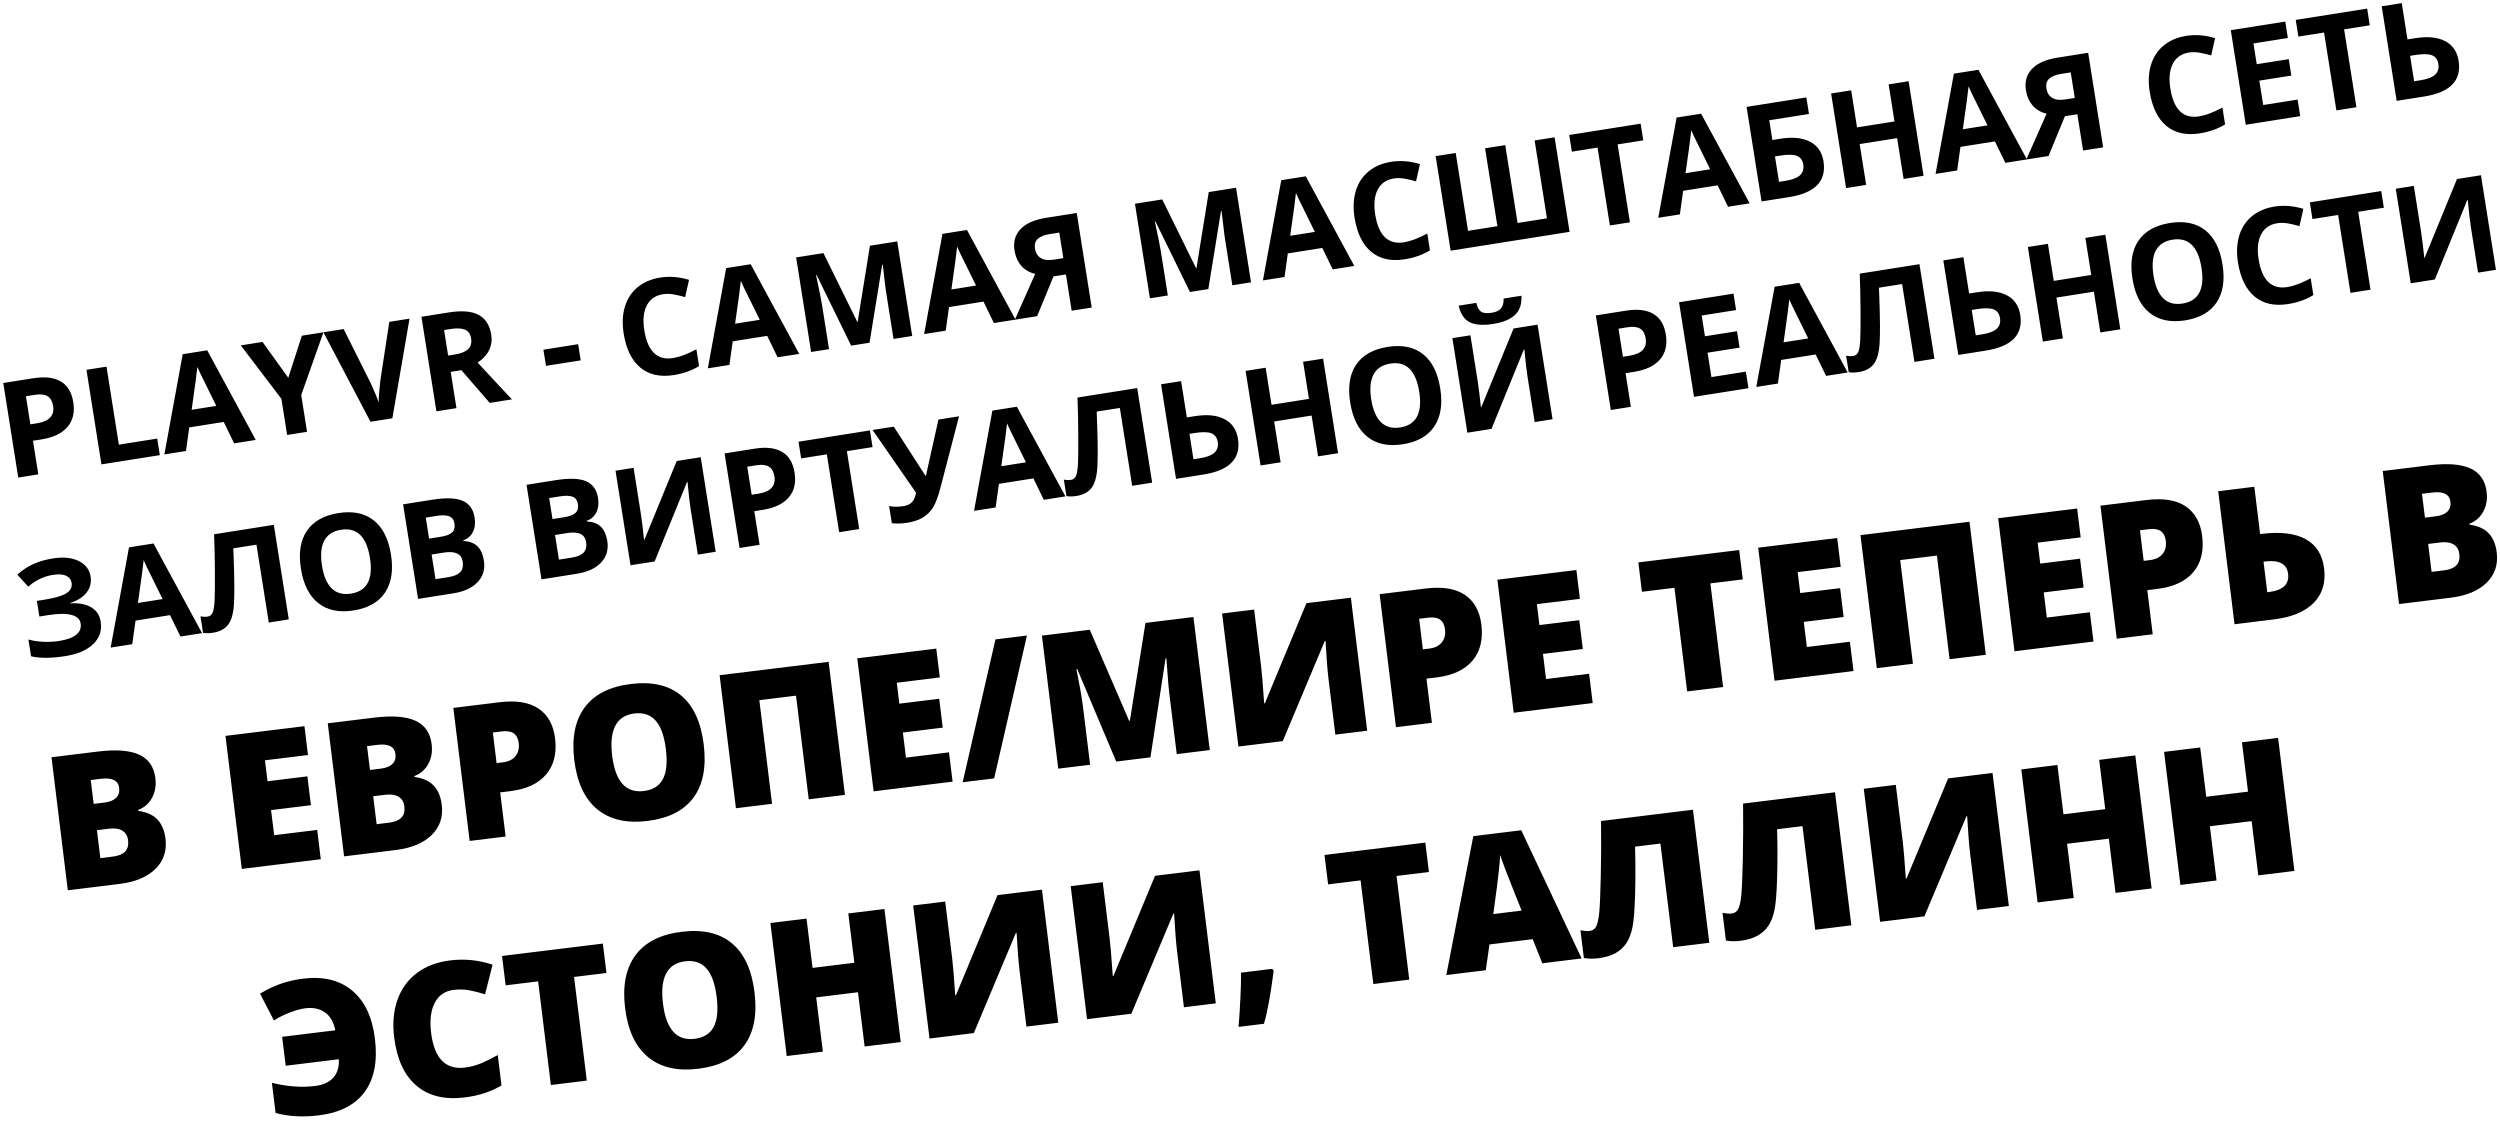
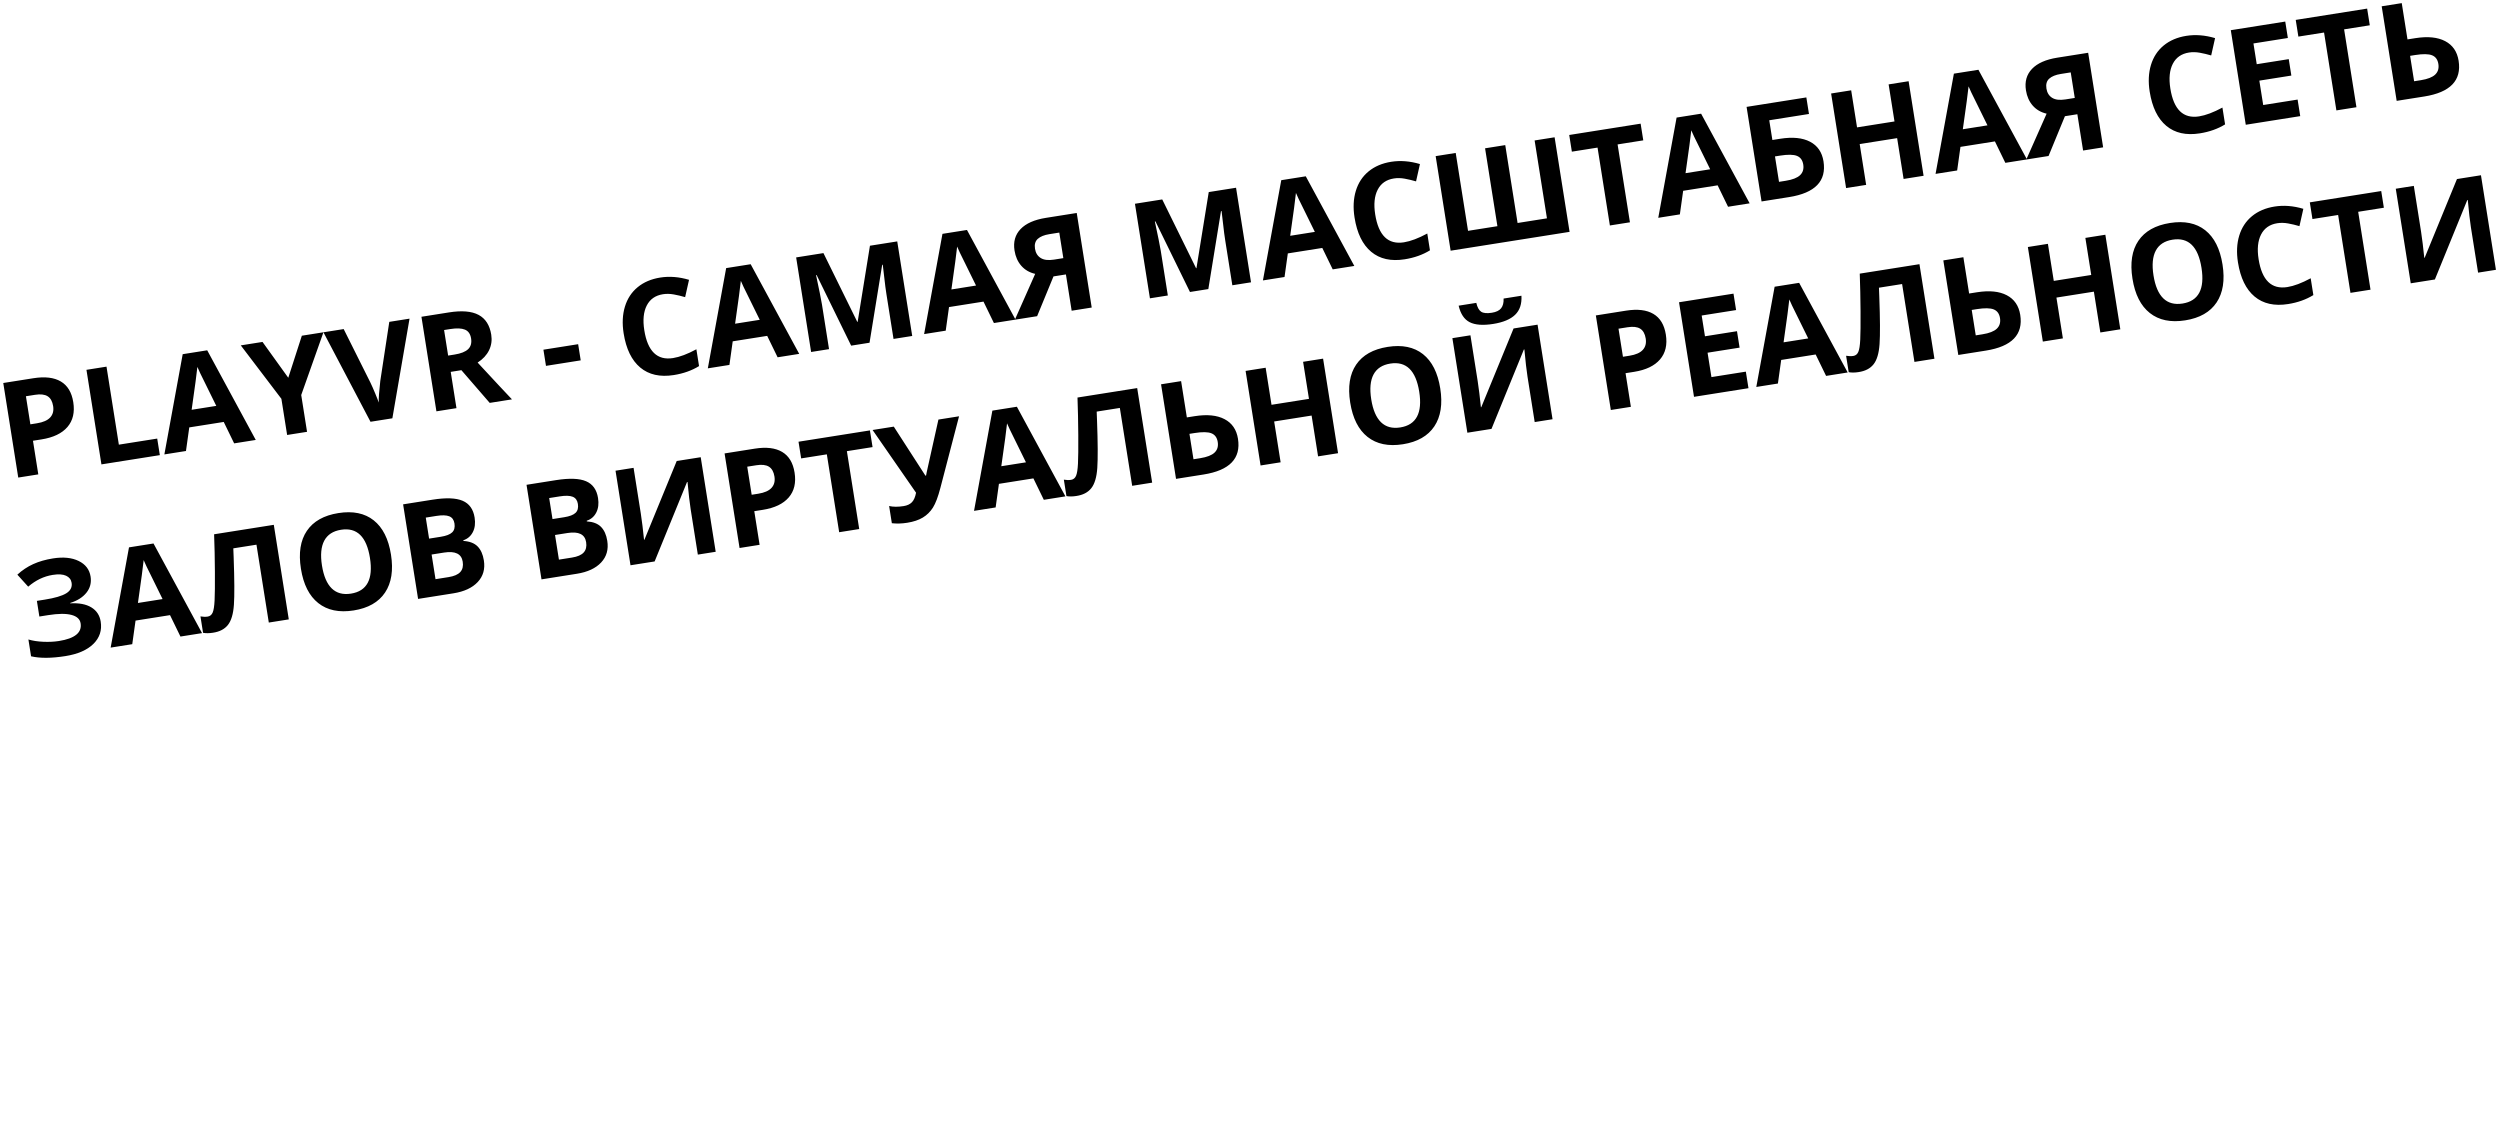
<svg xmlns="http://www.w3.org/2000/svg" width="466px" height="209px" viewBox="0 0 466 209">
  <title>Group 2</title>
  <desc>Created with Sketch.</desc>
  <g id="Page-1" stroke="none" stroke-width="1" fill="none" fill-rule="evenodd">
    <g id="What-is-PlayVR" transform="translate(-246, -603)" fill="#000000" fill-rule="nonzero">
      <g id="Group-2" transform="translate(242.84, 600.897)">
-         <path d="M25.435,140.103 C28.374,140.103 30.696,139.451 32.399,138.146 C34.102,136.842 34.954,135.056 34.954,132.789 C34.954,131.262 34.606,130.02 33.911,129.063 C33.216,128.106 32.094,127.422 30.545,127.012 L30.545,127.012 L30.545,126.841 C31.718,126.556 32.664,125.918 33.382,124.927 C34.099,123.936 34.458,122.74 34.458,121.338 C34.458,119.208 33.635,117.638 31.989,116.63 C30.342,115.622 27.822,115.118 24.427,115.118 L24.427,115.118 L15.711,115.118 L15.711,140.103 L25.435,140.103 Z M24.495,124.705 L22.461,124.705 L22.461,120.228 L24.358,120.228 C26.477,120.228 27.537,120.928 27.537,122.33 C27.537,123.116 27.272,123.708 26.742,124.107 C26.212,124.506 25.463,124.705 24.495,124.705 L24.495,124.705 Z M24.837,134.891 L22.461,134.891 L22.461,129.644 L24.7,129.644 C25.771,129.644 26.588,129.866 27.152,130.311 C27.716,130.755 27.998,131.393 27.998,132.225 C27.998,134.002 26.944,134.891 24.837,134.891 L24.837,134.891 Z M63.22,140.103 L63.22,134.6 L55.137,134.6 L55.137,129.883 L62.622,129.883 L62.622,124.466 L55.137,124.466 L55.137,120.535 L63.22,120.535 L63.22,115.118 L48.386,115.118 L48.386,140.103 L63.22,140.103 Z M77.32,140.103 C80.259,140.103 82.58,139.451 84.284,138.146 C85.987,136.842 86.839,135.056 86.839,132.789 C86.839,131.262 86.491,130.02 85.796,129.063 C85.101,128.106 83.979,127.422 82.429,127.012 L82.429,127.012 L82.429,126.841 C83.603,126.556 84.549,125.918 85.266,124.927 C85.984,123.936 86.343,122.74 86.343,121.338 C86.343,119.208 85.52,117.638 83.874,116.63 C82.227,115.622 79.706,115.118 76.311,115.118 L76.311,115.118 L67.595,115.118 L67.595,140.103 L77.32,140.103 Z M76.38,124.705 L74.346,124.705 L74.346,120.228 L76.243,120.228 C78.362,120.228 79.422,120.928 79.422,122.33 C79.422,123.116 79.157,123.708 78.627,124.107 C78.097,124.506 77.348,124.705 76.38,124.705 L76.38,124.705 Z M76.721,134.891 L74.346,134.891 L74.346,129.644 L76.585,129.644 C77.656,129.644 78.473,129.866 79.037,130.311 C79.601,130.755 79.883,131.393 79.883,132.225 C79.883,134.002 78.829,134.891 76.721,134.891 L76.721,134.891 Z M97.93,140.103 L97.93,131.814 L99.827,131.814 C102.858,131.814 105.196,131.054 106.842,129.533 C108.489,128.012 109.312,125.856 109.312,123.064 C109.312,120.524 108.52,118.564 106.936,117.186 C105.353,115.807 102.983,115.118 99.827,115.118 L99.827,115.118 L91.179,115.118 L91.179,140.103 L97.93,140.103 Z M99.16,126.312 L97.93,126.312 L97.93,120.569 L99.673,120.569 C101.542,120.569 102.476,121.412 102.476,123.099 C102.476,124.101 102.177,124.887 101.579,125.457 C100.98,126.027 100.174,126.312 99.16,126.312 L99.16,126.312 Z M124.522,140.445 C128.498,140.445 131.517,139.351 133.579,137.164 C135.642,134.976 136.673,131.78 136.673,127.576 C136.673,123.361 135.647,120.165 133.596,117.989 C131.546,115.813 128.532,114.725 124.556,114.725 C120.591,114.725 117.569,115.821 115.49,118.014 C113.41,120.208 112.371,123.383 112.371,127.542 C112.371,131.746 113.416,134.948 115.507,137.146 C117.597,139.345 120.602,140.445 124.522,140.445 Z M124.522,134.822 C121.161,134.822 119.48,132.407 119.48,127.576 C119.48,122.7 121.172,120.262 124.556,120.262 C126.219,120.262 127.47,120.857 128.307,122.048 C129.145,123.238 129.563,125.081 129.563,127.576 C129.563,130.06 129.15,131.889 128.324,133.062 C127.498,134.236 126.231,134.822 124.522,134.822 Z M147.969,140.103 L147.969,120.638 L154.856,120.638 L154.856,140.103 L161.658,140.103 L161.658,115.118 L141.184,115.118 L141.184,140.103 L147.969,140.103 Z M181.875,140.103 L181.875,134.6 L173.792,134.6 L173.792,129.883 L181.277,129.883 L181.277,124.466 L173.792,124.466 L173.792,120.535 L181.875,120.535 L181.875,115.118 L167.041,115.118 L167.041,140.103 L181.875,140.103 Z M189.634,140.445 L198.948,114.759 L193.035,114.759 L183.721,140.445 L189.634,140.445 Z M207.698,140.103 L207.698,129.251 C207.698,127.553 207.578,125.172 207.339,122.107 L207.339,122.107 L207.493,122.107 L212.603,140.103 L219.029,140.103 L224.07,122.142 L224.224,122.142 C224.087,124.853 224.01,126.556 223.993,127.251 C223.976,127.946 223.968,128.579 223.968,129.148 L223.968,129.148 L223.968,140.103 L230.171,140.103 L230.171,115.118 L221.165,115.118 L216.055,132.857 L215.918,132.857 L210.706,115.118 L201.717,115.118 L201.717,140.103 L207.698,140.103 Z M243.877,140.103 L253.926,122.535 L254.063,122.535 C253.858,125.691 253.755,128.06 253.755,129.644 L253.755,129.644 L253.755,140.103 L259.737,140.103 L259.737,115.118 L251.397,115.118 L241.433,132.686 L241.297,132.686 C241.479,129.268 241.57,126.989 241.57,125.85 L241.57,115.118 L235.554,115.118 L235.554,140.103 L243.877,140.103 Z M271.887,140.103 L271.887,131.814 L273.784,131.814 C276.815,131.814 279.153,131.054 280.8,129.533 C282.446,128.012 283.269,125.856 283.269,123.064 C283.269,120.524 282.477,118.564 280.894,117.186 C279.31,115.807 276.94,115.118 273.784,115.118 L273.784,115.118 L265.137,115.118 L265.137,140.103 L271.887,140.103 Z M273.118,126.312 L271.887,126.312 L271.887,120.569 L273.631,120.569 C275.499,120.569 276.433,121.412 276.433,123.099 C276.433,124.101 276.134,124.887 275.536,125.457 C274.938,126.027 274.132,126.312 273.118,126.312 L273.118,126.312 Z M302.085,140.103 L302.085,134.6 L294.002,134.6 L294.002,129.883 L301.487,129.883 L301.487,124.466 L294.002,124.466 L294.002,120.535 L302.085,120.535 L302.085,115.118 L287.251,115.118 L287.251,140.103 L302.085,140.103 Z M326.575,140.103 L326.575,120.638 L332.659,120.638 L332.659,115.118 L313.723,115.118 L313.723,120.638 L319.824,120.638 L319.824,140.103 L326.575,140.103 Z M351.065,140.103 L351.065,134.6 L342.981,134.6 L342.981,129.883 L350.467,129.883 L350.467,124.466 L342.981,124.466 L342.981,120.535 L351.065,120.535 L351.065,115.118 L336.231,115.118 L336.231,140.103 L351.065,140.103 Z M362.224,140.103 L362.224,120.638 L369.112,120.638 L369.112,140.103 L375.913,140.103 L375.913,115.118 L355.44,115.118 L355.44,140.103 L362.224,140.103 Z M396.131,140.103 L396.131,134.6 L388.047,134.6 L388.047,129.883 L395.532,129.883 L395.532,124.466 L388.047,124.466 L388.047,120.535 L396.131,120.535 L396.131,115.118 L381.297,115.118 L381.297,140.103 L396.131,140.103 Z M407.256,140.103 L407.256,131.814 L409.153,131.814 C412.184,131.814 414.522,131.054 416.168,129.533 C417.815,128.012 418.638,125.856 418.638,123.064 C418.638,120.524 417.846,118.564 416.262,117.186 C414.679,115.807 412.309,115.118 409.153,115.118 L409.153,115.118 L400.506,115.118 L400.506,140.103 L407.256,140.103 Z M408.487,126.312 L407.256,126.312 L407.256,120.569 L408.999,120.569 C410.868,120.569 411.802,121.412 411.802,123.099 C411.802,124.101 411.503,124.887 410.905,125.457 C410.307,126.027 409.501,126.312 408.487,126.312 L408.487,126.312 Z M430.003,140.103 C433.341,140.103 435.919,139.388 437.736,137.958 C439.553,136.528 440.462,134.48 440.462,131.814 C440.462,129.24 439.547,127.294 437.719,125.978 C435.89,124.662 433.233,124.004 429.746,124.004 L429.746,124.004 L429.405,124.004 L429.405,115.118 L422.62,115.118 L422.62,140.103 L430.003,140.103 Z M429.712,134.925 L429.405,134.925 L429.405,129.183 L429.678,129.183 C432.344,129.183 433.677,130.117 433.677,131.985 C433.677,133.945 432.355,134.925 429.712,134.925 L429.712,134.925 Z M463.242,140.103 C466.182,140.103 468.503,139.451 470.207,138.146 C471.91,136.842 472.761,135.056 472.761,132.789 C472.761,131.262 472.414,130.02 471.719,129.063 C471.024,128.106 469.902,127.422 468.352,127.012 L468.352,127.012 L468.352,126.841 C469.526,126.556 470.471,125.918 471.189,124.927 C471.907,123.936 472.266,122.74 472.266,121.338 C472.266,119.208 471.443,117.638 469.796,116.63 C468.15,115.622 465.629,115.118 462.234,115.118 L462.234,115.118 L453.518,115.118 L453.518,140.103 L463.242,140.103 Z M462.302,124.705 L460.269,124.705 L460.269,120.228 L462.166,120.228 C464.285,120.228 465.344,120.928 465.344,122.33 C465.344,123.116 465.08,123.708 464.55,124.107 C464.02,124.506 463.271,124.705 462.302,124.705 L462.302,124.705 Z M462.644,134.891 L460.269,134.891 L460.269,129.644 L462.508,129.644 C463.579,129.644 464.396,129.866 464.96,130.311 C465.524,130.755 465.806,131.393 465.806,132.225 C465.806,134.002 464.752,134.891 462.644,134.891 L462.644,134.891 Z M57.008,187.445 C60.973,187.445 63.99,186.345 66.057,184.146 C68.125,181.948 69.159,178.746 69.159,174.542 C69.159,170.475 68.12,167.333 66.04,165.117 C63.961,162.901 61.019,161.793 57.213,161.793 C55.858,161.793 54.525,161.924 53.214,162.186 C51.904,162.448 50.474,162.915 48.925,163.587 L48.925,163.587 L50.89,168.868 C51.824,168.412 52.867,168.042 54.018,167.757 C55.168,167.472 56.154,167.33 56.974,167.33 C58.467,167.33 59.654,167.74 60.537,168.561 C61.42,169.381 61.913,170.554 62.016,172.081 L62.016,172.081 L52.035,172.081 L52.035,177.516 L62.016,177.516 C61.913,178.951 61.435,180.045 60.58,180.797 C59.726,181.549 58.535,181.925 57.008,181.925 C54.445,181.925 51.807,181.401 49.096,180.353 L49.096,180.353 L49.096,186.026 C51.42,186.972 54.057,187.445 57.008,187.445 Z M84.438,187.445 C87.069,187.445 89.428,186.983 91.513,186.061 L91.513,186.061 L91.513,180.353 C90.465,180.785 89.422,181.156 88.385,181.463 C87.348,181.771 86.278,181.925 85.172,181.925 C81.515,181.925 79.687,179.521 79.687,174.713 C79.687,172.4 80.137,170.586 81.037,169.27 C81.937,167.954 83.19,167.296 84.796,167.296 C85.856,167.296 86.847,167.444 87.77,167.74 C88.693,168.036 89.616,168.401 90.539,168.834 L90.539,168.834 L92.606,163.519 C90.146,162.346 87.565,161.759 84.865,161.759 C82.392,161.759 80.242,162.286 78.413,163.34 C76.585,164.393 75.183,165.9 74.209,167.86 C73.235,169.819 72.748,172.092 72.748,174.679 C72.748,178.814 73.753,181.976 75.764,184.164 C77.775,186.351 80.666,187.445 84.438,187.445 Z M107.406,187.103 L107.406,167.638 L113.49,167.638 L113.49,162.118 L94.555,162.118 L94.555,167.638 L100.656,167.638 L100.656,187.103 L107.406,187.103 Z M128.29,187.445 C132.266,187.445 135.285,186.351 137.348,184.164 C139.41,181.976 140.441,178.78 140.441,174.576 C140.441,170.361 139.416,167.165 137.365,164.989 C135.314,162.813 132.3,161.725 128.324,161.725 C124.359,161.725 121.337,162.821 119.258,165.014 C117.179,167.208 116.139,170.383 116.139,174.542 C116.139,178.746 117.184,181.948 119.275,184.146 C121.366,186.345 124.371,187.445 128.29,187.445 Z M128.29,181.822 C124.929,181.822 123.249,179.407 123.249,174.576 C123.249,169.7 124.94,167.262 128.324,167.262 C129.988,167.262 131.238,167.857 132.075,169.048 C132.913,170.238 133.332,172.081 133.332,174.576 C133.332,177.06 132.919,178.889 132.093,180.062 C131.267,181.236 129.999,181.822 128.29,181.822 Z M151.737,187.103 L151.737,176.917 L159.582,176.917 L159.582,187.103 L166.366,187.103 L166.366,162.118 L159.582,162.118 L159.582,171.38 L151.737,171.38 L151.737,162.118 L144.953,162.118 L144.953,187.103 L151.737,187.103 Z M180.089,187.103 L190.138,169.535 L190.275,169.535 C190.07,172.691 189.967,175.06 189.967,176.644 L189.967,176.644 L189.967,187.103 L195.949,187.103 L195.949,162.118 L187.609,162.118 L177.646,179.686 L177.509,179.686 C177.691,176.268 177.782,173.989 177.782,172.85 L177.782,162.118 L171.767,162.118 L171.767,187.103 L180.089,187.103 Z M209.672,187.103 L219.721,169.535 L219.857,169.535 C219.652,172.691 219.55,175.06 219.55,176.644 L219.55,176.644 L219.55,187.103 L225.531,187.103 L225.531,162.118 L217.191,162.118 L207.228,179.686 L207.091,179.686 C207.274,176.268 207.365,173.989 207.365,172.85 L207.365,172.85 L207.365,162.118 L201.349,162.118 L201.349,187.103 L209.672,187.103 Z M233.974,191.974 C234.874,189.923 235.876,186.727 236.981,182.386 L236.981,182.386 L236.742,181.993 L230.897,181.993 C230.772,183.167 230.541,184.73 230.205,186.684 C229.869,188.638 229.536,190.401 229.206,191.974 L229.206,191.974 L233.974,191.974 Z M261.864,187.103 L261.864,167.638 L267.948,167.638 L267.948,162.118 L249.013,162.118 L249.013,167.638 L255.114,167.638 L255.114,187.103 L261.864,187.103 Z M276.237,187.103 L277.501,182.42 L285.619,182.42 L286.85,187.103 L294.232,187.103 L285.978,162.015 L276.972,162.015 L268.82,187.103 L276.237,187.103 Z M284.218,176.883 L278.903,176.883 C279.94,172.964 280.609,170.338 280.911,169.005 C281.213,167.672 281.415,166.715 281.518,166.134 C281.632,166.76 281.868,167.797 282.227,169.244 C282.586,170.691 282.89,171.87 283.141,172.782 L283.141,172.782 L284.218,176.883 Z M297.309,187.445 C298.585,187.445 299.673,187.265 300.573,186.906 C301.473,186.548 302.228,186.018 302.837,185.317 C303.447,184.616 303.951,183.674 304.35,182.489 C304.748,181.304 305.167,179.242 305.606,176.302 C306.044,173.363 306.395,170.475 306.657,167.638 L306.657,167.638 L311.425,167.638 L311.425,187.103 L318.209,187.103 L318.209,162.118 L300.949,162.118 C300.55,165.672 300.117,169.065 299.65,172.295 C299.183,175.525 298.818,177.735 298.556,178.926 C298.294,180.116 298.006,180.959 297.693,181.455 C297.38,181.95 296.927,182.198 296.334,182.198 C295.902,182.198 295.343,182.084 294.66,181.856 L294.66,181.856 L294.66,187.069 C295.457,187.319 296.34,187.445 297.309,187.445 Z M323.986,187.445 C325.262,187.445 326.35,187.265 327.25,186.906 C328.15,186.548 328.905,186.018 329.514,185.317 C330.124,184.616 330.628,183.674 331.027,182.489 C331.426,181.304 331.844,179.242 332.283,176.302 C332.722,173.363 333.072,170.475 333.334,167.638 L333.334,167.638 L338.102,167.638 L338.102,187.103 L344.887,187.103 L344.887,162.118 L327.626,162.118 C327.227,165.672 326.794,169.065 326.327,172.295 C325.86,175.525 325.495,177.735 325.233,178.926 C324.971,180.116 324.684,180.959 324.37,181.455 C324.057,181.95 323.604,182.198 323.012,182.198 C322.579,182.198 322.021,182.084 321.337,181.856 L321.337,181.856 L321.337,187.069 C322.134,187.319 323.017,187.445 323.986,187.445 Z M358.61,187.103 L368.659,169.535 L368.795,169.535 C368.59,172.691 368.488,175.06 368.488,176.644 L368.488,176.644 L368.488,187.103 L374.469,187.103 L374.469,162.118 L366.129,162.118 L356.166,179.686 L356.029,179.686 C356.212,176.268 356.303,173.989 356.303,172.85 L356.303,172.85 L356.303,162.118 L350.287,162.118 L350.287,187.103 L358.61,187.103 Z M386.654,187.103 L386.654,176.917 L394.499,176.917 L394.499,187.103 L401.283,187.103 L401.283,162.118 L394.499,162.118 L394.499,171.38 L386.654,171.38 L386.654,162.118 L379.87,162.118 L379.87,187.103 L386.654,187.103 Z M413.468,187.103 L413.468,176.917 L421.312,176.917 L421.312,187.103 L428.097,187.103 L428.097,162.118 L421.312,162.118 L421.312,171.38 L413.468,171.38 L413.468,162.118 L406.684,162.118 L406.684,187.103 L413.468,187.103 Z" id="ВЕВРОПЕ/МИРЕТЕПЕРЬВЭСТОНИИ,ТАЛЛИНН" transform="translate(244.236, 153.349) rotate(-7) translate(-244.236, -153.349) " />
        <path d="M8.781,55.103 L8.781,48.755 L10.405,48.755 C12.618,48.755 14.325,48.247 15.525,47.229 C16.726,46.212 17.326,44.743 17.326,42.823 C17.326,40.975 16.762,39.586 15.635,38.654 C14.508,37.722 12.862,37.256 10.698,37.256 L10.698,37.256 L4.997,37.256 L4.997,55.103 L8.781,55.103 Z M10.026,45.655 L8.781,45.655 L8.781,40.357 L10.502,40.357 C11.536,40.357 12.295,40.569 12.779,40.992 C13.263,41.415 13.505,42.07 13.505,42.957 C13.505,43.836 13.216,44.505 12.638,44.965 C12.061,45.425 11.19,45.655 10.026,45.655 L10.026,45.655 Z M31.718,55.103 L31.718,51.978 L24.479,51.978 L24.479,37.256 L20.695,37.256 L20.695,55.103 L31.718,55.103 Z M36.65,55.103 L37.944,50.855 L44.45,50.855 L45.744,55.103 L49.821,55.103 L43.498,37.183 L38.871,37.183 L32.573,55.103 L36.65,55.103 Z M43.547,47.681 L38.896,47.681 C40.165,43.571 40.934,40.996 41.203,39.954 C41.268,40.247 41.376,40.646 41.526,41.15 C41.677,41.655 42.35,43.832 43.547,47.681 L43.547,47.681 Z M59.501,55.103 L59.501,48.157 L65.422,37.256 L61.344,37.256 L57.621,44.605 L53.923,37.256 L49.821,37.256 L55.741,48.279 L55.741,55.103 L59.501,55.103 Z M75.602,55.103 L81.669,37.256 L77.848,37.256 L74.467,47.876 C73.946,49.748 73.641,51.058 73.552,51.807 C73.503,51.482 73.379,50.902 73.179,50.068 C72.98,49.233 72.787,48.503 72.599,47.876 L72.599,47.876 L69.242,37.256 L65.422,37.256 L71.476,55.103 L75.602,55.103 Z M87.699,55.103 L87.699,48.255 L89.714,48.255 L93.974,55.103 L98.173,55.103 C97.359,53.931 95.61,51.339 92.924,47.327 C93.982,46.863 94.8,46.222 95.378,45.405 C95.955,44.587 96.244,43.653 96.244,42.603 C96.244,40.805 95.663,39.464 94.499,38.581 C93.335,37.698 91.541,37.256 89.115,37.256 L89.115,37.256 L83.915,37.256 L83.915,55.103 L87.699,55.103 Z M88.92,45.179 L87.699,45.179 L87.699,40.357 L88.847,40.357 C90.068,40.357 90.969,40.536 91.551,40.894 C92.133,41.252 92.424,41.854 92.424,42.701 C92.424,43.555 92.139,44.182 91.569,44.581 C90.999,44.979 90.116,45.179 88.92,45.179 L88.92,45.179 Z M111.967,49.927 L111.967,46.875 L105.412,46.875 L105.412,49.927 L111.967,49.927 Z M128.678,55.347 C130.485,55.347 132.121,55.042 133.586,54.432 L133.586,54.432 L133.586,51.258 C131.803,51.884 130.286,52.198 129.032,52.198 C126.046,52.198 124.552,50.208 124.552,46.229 C124.552,44.316 124.943,42.825 125.724,41.755 C126.506,40.684 127.608,40.149 129.032,40.149 C129.684,40.149 130.347,40.267 131.022,40.503 C131.698,40.739 132.369,41.016 133.036,41.333 L133.036,41.333 L134.257,38.257 C132.507,37.419 130.766,37 129.032,37 C127.332,37 125.848,37.372 124.583,38.117 C123.318,38.862 122.347,39.932 121.672,41.327 C120.996,42.723 120.658,44.349 120.658,46.204 C120.658,49.15 121.346,51.41 122.721,52.985 C124.097,54.56 126.082,55.347 128.678,55.347 Z M139.213,55.103 L140.507,50.855 L147.013,50.855 L148.307,55.103 L152.385,55.103 L146.061,37.183 L141.435,37.183 L135.136,55.103 L139.213,55.103 Z M146.11,47.681 L141.459,47.681 C142.729,43.571 143.498,40.996 143.766,39.954 C143.831,40.247 143.939,40.646 144.09,41.15 C144.24,41.655 144.914,43.832 146.11,47.681 L146.11,47.681 Z M158.012,55.103 L158.011,46.667 C158.005,45.675 157.928,43.82 157.78,41.102 L157.78,41.102 L157.89,41.102 L162.187,55.103 L165.654,55.103 L170.256,41.126 L170.365,41.126 C170.268,43.372 170.213,44.756 170.201,45.276 C170.188,45.797 170.182,46.257 170.182,46.656 L170.182,46.656 L170.182,55.103 L173.71,55.103 L173.71,37.256 L168.559,37.256 L164.079,50.904 L164.006,50.904 L159.782,37.256 L154.631,37.256 L154.631,55.103 L158.012,55.103 Z M180.033,55.103 L181.327,50.855 L187.834,50.855 L189.128,55.103 L193.205,55.103 L186.882,37.183 L182.255,37.183 L175.956,55.103 L180.033,55.103 Z M186.93,47.681 L182.28,47.681 C183.549,43.571 184.318,40.996 184.587,39.954 C184.652,40.247 184.76,40.646 184.91,41.15 C185.061,41.655 185.734,43.832 186.93,47.681 L186.93,47.681 Z M197.282,55.103 L201.457,48.255 L203.801,48.255 L203.801,55.103 L207.585,55.103 L207.585,37.256 L201.774,37.256 C199.601,37.256 197.935,37.698 196.775,38.581 C195.616,39.464 195.036,40.723 195.036,42.359 C195.036,43.514 195.304,44.517 195.842,45.368 C196.379,46.218 197.152,46.847 198.161,47.254 L198.161,47.254 L193.083,55.103 L197.282,55.103 Z M203.801,45.179 L202.031,45.179 C200.956,45.179 200.159,44.951 199.638,44.495 C199.117,44.039 198.857,43.417 198.857,42.627 C198.857,41.814 199.125,41.232 199.662,40.882 C200.199,40.532 200.956,40.357 201.933,40.357 L201.933,40.357 L203.801,40.357 L203.801,45.179 Z M221.952,55.103 L221.952,46.667 C221.945,45.675 221.868,43.82 221.72,41.102 L221.72,41.102 L221.83,41.102 L226.127,55.103 L229.594,55.103 L234.196,41.126 L234.306,41.126 C234.208,43.372 234.153,44.756 234.141,45.276 C234.129,45.797 234.123,46.257 234.123,46.656 L234.123,46.656 L234.123,55.103 L237.651,55.103 L237.651,37.256 L232.499,37.256 L228.019,50.904 L227.946,50.904 L223.722,37.256 L218.571,37.256 L218.571,55.103 L221.952,55.103 Z M243.974,55.103 L245.268,50.855 L251.774,50.855 L253.068,55.103 L257.145,55.103 L250.822,37.183 L246.196,37.183 L239.897,55.103 L243.974,55.103 Z M250.871,47.681 L246.22,47.681 C247.49,43.571 248.259,40.996 248.527,39.954 C248.592,40.247 248.7,40.646 248.851,41.15 C249.001,41.655 249.675,43.832 250.871,47.681 L250.871,47.681 Z M266.618,55.347 C268.425,55.347 270.06,55.042 271.525,54.432 L271.525,54.432 L271.525,51.258 C269.743,51.884 268.225,52.198 266.972,52.198 C263.985,52.198 262.492,50.208 262.492,46.229 C262.492,44.316 262.883,42.825 263.664,41.755 C264.445,40.684 265.548,40.149 266.972,40.149 C267.623,40.149 268.286,40.267 268.962,40.503 C269.637,40.739 270.309,41.016 270.976,41.333 L270.976,41.333 L272.197,38.257 C270.447,37.419 268.705,37 266.972,37 C265.271,37 263.788,37.372 262.522,38.117 C261.257,38.862 260.287,39.932 259.611,41.327 C258.936,42.723 258.598,44.349 258.598,46.204 C258.598,49.15 259.286,51.41 260.661,52.985 C262.036,54.56 264.022,55.347 266.618,55.347 Z M297.77,55.103 L297.77,37.256 L293.998,37.256 L293.998,51.954 L288.456,51.954 L288.456,37.256 L284.648,37.256 L284.648,51.954 L279.106,51.954 L279.106,37.256 L275.322,37.256 L275.322,55.103 L297.77,55.103 Z M309.159,55.103 L309.159,40.406 L314.006,40.406 L314.006,37.256 L300.529,37.256 L300.529,40.406 L305.375,40.406 L305.375,55.103 L309.159,55.103 Z M318.583,55.103 L319.877,50.855 L326.384,50.855 L327.677,55.103 L331.755,55.103 L325.431,37.183 L320.805,37.183 L314.506,55.103 L318.583,55.103 Z M325.48,47.681 L320.829,47.681 C322.099,43.571 322.868,40.996 323.136,39.954 C323.202,40.247 323.309,40.646 323.46,41.15 C323.611,41.655 324.284,43.832 325.48,47.681 L325.48,47.681 Z M339.201,55.103 C344.116,55.103 346.574,53.243 346.574,49.524 C346.574,47.799 345.939,46.465 344.67,45.521 C343.4,44.576 341.602,44.104 339.274,44.104 L339.274,44.104 L337.785,44.104 L337.785,40.381 L345.28,40.381 L345.28,37.256 L334.001,37.256 L334.001,55.103 L339.201,55.103 Z M339.054,52.002 L337.785,52.002 L337.785,47.205 L338.749,47.205 C340.214,47.205 341.248,47.386 341.85,47.748 C342.452,48.11 342.753,48.702 342.753,49.524 C342.753,50.354 342.456,50.975 341.862,51.386 C341.268,51.797 340.332,52.002 339.054,52.002 L339.054,52.002 Z M353.74,55.103 L353.74,47.4 L360.807,47.4 L360.807,55.103 L364.579,55.103 L364.579,37.256 L360.807,37.256 L360.807,44.251 L353.74,44.251 L353.74,37.256 L349.955,37.256 L349.955,55.103 L353.74,55.103 Z M370.915,55.103 L372.209,50.855 L378.715,50.855 L380.009,55.103 L384.086,55.103 L377.763,37.183 L373.136,37.183 L366.838,55.103 L370.915,55.103 Z M377.812,47.681 L373.161,47.681 C374.43,43.571 375.199,40.996 375.468,39.954 C375.533,40.247 375.641,40.646 375.792,41.15 C375.942,41.655 376.615,43.832 377.812,47.681 L377.812,47.681 Z M388.163,55.103 L392.338,48.255 L394.682,48.255 L394.682,55.103 L398.466,55.103 L398.466,37.256 L392.656,37.256 C390.483,37.256 388.816,37.698 387.657,38.581 C386.497,39.464 385.917,40.723 385.917,42.359 C385.917,43.514 386.186,44.517 386.723,45.368 C387.26,46.218 388.033,46.847 389.042,47.254 L389.042,47.254 L383.964,55.103 L388.163,55.103 Z M394.682,45.179 L392.912,45.179 C391.838,45.179 391.04,44.951 390.519,44.495 C389.998,44.039 389.738,43.417 389.738,42.627 C389.738,41.814 390.007,41.232 390.544,40.882 C391.081,40.532 391.838,40.357 392.814,40.357 L392.814,40.357 L394.682,40.357 L394.682,45.179 Z M416.679,55.347 C418.486,55.347 420.121,55.042 421.586,54.432 L421.586,54.432 L421.586,51.258 C419.804,51.884 418.286,52.198 417.033,52.198 C414.046,52.198 412.553,50.208 412.553,46.229 C412.553,44.316 412.944,42.825 413.725,41.755 C414.506,40.684 415.609,40.149 417.033,40.149 C417.684,40.149 418.347,40.267 419.023,40.503 C419.698,40.739 420.37,41.016 421.037,41.333 L421.037,41.333 L422.258,38.257 C420.508,37.419 418.766,37 417.033,37 C415.332,37 413.849,37.372 412.583,38.117 C411.318,38.862 410.348,39.932 409.672,41.327 C408.997,42.723 408.659,44.349 408.659,46.204 C408.659,49.15 409.347,51.41 410.722,52.985 C412.097,54.56 414.083,55.347 416.679,55.347 Z M435.661,55.103 L435.661,51.978 L429.167,51.978 L429.167,47.376 L435.209,47.376 L435.209,44.275 L429.167,44.275 L429.167,40.357 L435.661,40.357 L435.661,37.256 L425.383,37.256 L425.383,55.103 L435.661,55.103 Z M446.269,55.103 L446.269,40.406 L451.115,40.406 L451.115,37.256 L437.638,37.256 L437.638,40.406 L442.485,40.406 L442.485,55.103 L446.269,55.103 Z M459.062,55.103 C463.977,55.103 466.435,53.243 466.435,49.524 C466.435,47.799 465.8,46.465 464.531,45.521 C463.261,44.576 461.462,44.104 459.135,44.104 L459.135,44.104 L457.646,44.104 L457.646,37.256 L453.862,37.256 L453.862,55.103 L459.062,55.103 Z M458.915,52.002 L457.646,52.002 L457.646,47.205 L458.61,47.205 C460.075,47.205 461.108,47.386 461.711,47.748 C462.313,48.11 462.614,48.702 462.614,49.524 C462.614,50.354 462.317,50.975 461.723,51.386 C461.129,51.797 460.193,52.002 458.915,52.002 L458.915,52.002 Z M8.458,89.347 C10.809,89.347 12.651,88.871 13.981,87.919 C15.312,86.967 15.977,85.669 15.977,84.025 C15.977,82.837 15.54,81.872 14.665,81.132 C13.79,80.391 12.535,79.94 10.899,79.777 L10.899,79.777 L10.899,79.704 C12.291,79.5 13.393,79.024 14.207,78.275 C15.021,77.527 15.428,76.579 15.428,75.431 C15.428,74.105 14.848,73.035 13.688,72.221 C12.529,71.407 10.976,71 9.031,71 C7.64,71 6.374,71.157 5.235,71.47 C4.096,71.783 3.017,72.278 2,72.953 L2,72.953 L3.648,75.48 C5.21,74.512 6.83,74.027 8.506,74.027 C9.589,74.027 10.4,74.208 10.942,74.571 C11.483,74.933 11.753,75.419 11.753,76.029 C11.753,76.859 11.322,77.453 10.459,77.812 C9.597,78.17 8.222,78.349 6.333,78.349 L6.333,78.349 L4.832,78.349 L4.832,81.303 L6.504,81.303 C8.392,81.303 9.819,81.514 10.783,81.938 C11.747,82.361 12.229,82.967 12.229,83.756 C12.229,85.506 10.728,86.381 7.725,86.381 C6.83,86.381 5.868,86.277 4.838,86.07 C3.809,85.862 2.911,85.575 2.146,85.209 L2.146,85.209 L2.146,88.383 C3.733,89.026 5.837,89.347 8.458,89.347 Z M21.128,89.103 L22.422,84.855 L28.929,84.855 L30.223,89.103 L34.3,89.103 L27.977,71.183 L23.35,71.183 L17.051,89.103 L21.128,89.103 Z M28.025,81.681 L23.375,81.681 C24.644,77.571 25.413,74.996 25.682,73.954 C25.747,74.247 25.855,74.646 26.005,75.15 C26.156,75.655 26.829,77.832 28.025,81.681 L28.025,81.681 Z M36.302,89.347 C37.563,89.363 38.564,89.03 39.305,88.346 C40.045,87.663 40.609,86.481 40.995,84.8 C41.382,83.12 41.827,80.2 42.332,76.042 L42.332,76.042 L42.527,74.406 L46.897,74.406 L46.897,89.103 L50.669,89.103 L50.669,71.256 L39.402,71.256 C39.142,73.429 38.827,75.734 38.456,78.172 C38.086,80.609 37.789,82.363 37.565,83.433 C37.341,84.503 37.103,85.235 36.851,85.63 C36.599,86.025 36.257,86.222 35.826,86.222 C35.411,86.222 34.967,86.141 34.495,85.978 L34.495,85.978 L34.495,89.079 C35.016,89.258 35.618,89.347 36.302,89.347 Z M62.876,89.347 C65.611,89.347 67.71,88.554 69.175,86.967 C70.64,85.38 71.373,83.109 71.373,80.155 C71.373,77.193 70.646,74.923 69.194,73.344 C67.741,71.765 65.643,70.976 62.901,70.976 C60.158,70.976 58.053,71.759 56.584,73.325 C55.115,74.892 54.38,77.16 54.38,80.131 C54.38,83.101 55.113,85.38 56.578,86.967 C58.042,88.554 60.142,89.347 62.876,89.347 Z M62.876,86.173 C61.371,86.173 60.24,85.669 59.483,84.66 C58.726,83.651 58.348,82.149 58.348,80.155 C58.348,78.161 58.73,76.658 59.495,75.645 C60.26,74.632 61.395,74.125 62.901,74.125 C65.904,74.125 67.405,76.135 67.405,80.155 C67.405,84.167 65.896,86.173 62.876,86.173 Z M81.749,89.103 C83.767,89.103 85.364,88.647 86.54,87.736 C87.716,86.824 88.304,85.555 88.304,83.927 C88.304,82.78 88.053,81.86 87.553,81.168 C87.052,80.477 86.237,80.005 85.105,79.752 L85.105,79.752 L85.105,79.63 C85.936,79.492 86.601,79.081 87.101,78.397 C87.602,77.714 87.852,76.839 87.852,75.773 C87.852,74.202 87.28,73.057 86.137,72.337 C84.994,71.616 83.156,71.256 80.625,71.256 L80.625,71.256 L75.071,71.256 L75.071,89.103 L81.749,89.103 Z M81.053,78.324 L78.855,78.324 L78.855,74.357 L80.845,74.357 C81.928,74.357 82.719,74.505 83.219,74.802 C83.72,75.1 83.97,75.59 83.97,76.273 C83.97,77.006 83.74,77.531 83.281,77.848 C82.821,78.166 82.078,78.324 81.053,78.324 L81.053,78.324 Z M81.321,85.978 L78.855,85.978 L78.855,81.327 L81.199,81.327 C83.315,81.327 84.373,82.068 84.373,83.549 C84.373,84.371 84.125,84.981 83.628,85.38 C83.132,85.779 82.363,85.978 81.321,85.978 L81.321,85.978 Z M105.04,89.103 C107.058,89.103 108.655,88.647 109.831,87.736 C111.007,86.824 111.595,85.555 111.595,83.927 C111.595,82.78 111.344,81.86 110.844,81.168 C110.344,80.477 109.528,80.005 108.396,79.752 L108.396,79.752 L108.396,79.63 C109.227,79.492 109.892,79.081 110.392,78.397 C110.893,77.714 111.143,76.839 111.143,75.773 C111.143,74.202 110.571,73.057 109.428,72.337 C108.285,71.616 106.447,71.256 103.917,71.256 L103.917,71.256 L98.362,71.256 L98.362,89.103 L105.04,89.103 Z M104.344,78.324 L102.146,78.324 L102.146,74.357 L104.136,74.357 C105.219,74.357 106.01,74.505 106.51,74.802 C107.011,75.1 107.261,75.59 107.261,76.273 C107.261,77.006 107.031,77.531 106.572,77.848 C106.112,78.166 105.369,78.324 104.344,78.324 L104.344,78.324 Z M104.612,85.978 L102.146,85.978 L102.146,81.327 L104.49,81.327 C106.606,81.327 107.664,82.068 107.664,83.549 C107.664,84.371 107.416,84.981 106.919,85.38 C106.423,85.779 105.654,85.978 104.612,85.978 L104.612,85.978 Z M119.712,89.103 L127.989,75.431 L128.086,75.431 C127.94,77.685 127.867,79.386 127.867,80.534 L127.867,80.534 L127.867,89.103 L131.236,89.103 L131.236,71.256 L126.707,71.256 L118.467,84.806 L118.394,84.806 L118.516,82.182 L118.565,79.875 L118.565,71.256 L115.159,71.256 L115.159,89.103 L119.712,89.103 Z M139.524,89.103 L139.524,82.755 L141.148,82.755 C143.361,82.755 145.068,82.247 146.269,81.229 C147.469,80.212 148.069,78.743 148.069,76.823 C148.069,74.975 147.506,73.586 146.379,72.654 C145.252,71.722 143.606,71.256 141.441,71.256 L141.441,71.256 L135.74,71.256 L135.74,89.103 L139.524,89.103 Z M140.77,79.655 L139.524,79.655 L139.524,74.357 L141.246,74.357 C142.279,74.357 143.038,74.569 143.522,74.992 C144.006,75.415 144.249,76.07 144.249,76.957 C144.249,77.836 143.96,78.505 143.382,78.965 C142.804,79.425 141.933,79.655 140.77,79.655 L140.77,79.655 Z M158.323,89.103 L158.323,74.406 L163.169,74.406 L163.169,71.256 L149.693,71.256 L149.693,74.406 L154.539,74.406 L154.539,89.103 L158.323,89.103 Z M167.344,89.347 C168.532,89.347 169.542,89.178 170.372,88.841 C171.202,88.503 171.92,87.988 172.526,87.296 C173.132,86.605 173.781,85.465 174.473,83.878 L174.473,83.878 L179.991,71.256 L176.097,71.256 L172.41,80.595 L172.19,81.205 L172.068,81.205 L167.674,71.256 L163.67,71.256 L169.847,84.074 C169.57,84.847 169.224,85.39 168.809,85.703 C168.394,86.017 167.849,86.173 167.173,86.173 C166.107,86.173 165.216,86.027 164.5,85.734 L164.5,85.734 L164.5,88.981 C165.379,89.225 166.327,89.347 167.344,89.347 Z M184.068,89.103 L185.362,84.855 L191.868,84.855 L193.162,89.103 L197.239,89.103 L190.916,71.183 L186.29,71.183 L179.991,89.103 L184.068,89.103 Z M190.965,81.681 L186.314,81.681 C187.583,77.571 188.353,74.996 188.621,73.954 C188.686,74.247 188.794,74.646 188.945,75.15 C189.095,75.655 189.769,77.832 190.965,81.681 L190.965,81.681 Z M199.241,89.347 C200.503,89.363 201.504,89.03 202.244,88.346 C202.985,87.663 203.548,86.481 203.935,84.8 C204.321,83.12 204.767,80.2 205.271,76.042 L205.271,76.042 L205.467,74.406 L209.837,74.406 L209.837,89.103 L213.609,89.103 L213.609,71.256 L202.342,71.256 C202.081,73.429 201.766,75.734 201.396,78.172 C201.025,80.609 200.728,82.363 200.505,83.433 C200.281,84.503 200.043,85.235 199.791,85.63 C199.538,86.025 199.196,86.222 198.765,86.222 C198.35,86.222 197.907,86.141 197.435,85.978 L197.435,85.978 L197.435,89.079 C197.955,89.258 198.558,89.347 199.241,89.347 Z M223.313,89.103 C228.229,89.103 230.687,87.243 230.687,83.524 C230.687,81.799 230.052,80.465 228.782,79.521 C227.513,78.576 225.714,78.104 223.387,78.104 L223.387,78.104 L221.897,78.104 L221.897,71.256 L218.113,71.256 L218.113,89.103 L223.313,89.103 Z M223.167,86.002 L221.897,86.002 L221.897,81.205 L222.862,81.205 C224.327,81.205 225.36,81.386 225.962,81.748 C226.565,82.11 226.866,82.702 226.866,83.524 C226.866,84.354 226.569,84.975 225.975,85.386 C225.381,85.797 224.445,86.002 223.167,86.002 L223.167,86.002 Z M237.852,89.103 L237.852,81.4 L244.92,81.4 L244.92,89.103 L248.692,89.103 L248.692,71.256 L244.92,71.256 L244.92,78.251 L237.852,78.251 L237.852,71.256 L234.068,71.256 L234.068,89.103 L237.852,89.103 Z M260.899,89.347 C263.633,89.347 265.733,88.554 267.198,86.967 C268.663,85.38 269.395,83.109 269.395,80.155 C269.395,77.193 268.669,74.923 267.216,73.344 C265.763,71.765 263.666,70.976 260.923,70.976 C258.181,70.976 256.075,71.759 254.606,73.325 C253.137,74.892 252.403,77.16 252.403,80.131 C252.403,83.101 253.135,85.38 254.6,86.967 C256.065,88.554 258.165,89.347 260.899,89.347 Z M260.899,86.173 C259.393,86.173 258.262,85.669 257.505,84.66 C256.749,83.651 256.37,82.149 256.37,80.155 C256.37,78.161 256.753,76.658 257.518,75.645 C258.283,74.632 259.418,74.125 260.923,74.125 C263.926,74.125 265.428,76.135 265.428,80.155 C265.428,84.167 263.918,86.173 260.899,86.173 Z M281.028,69.828 C282.9,69.828 284.332,69.48 285.325,68.784 C286.318,68.089 286.892,66.98 287.046,65.458 L287.046,65.458 L283.677,65.458 C283.588,66.231 283.342,66.803 282.939,67.173 C282.536,67.543 281.924,67.729 281.102,67.729 C280.166,67.729 279.517,67.56 279.155,67.222 C278.792,66.884 278.583,66.296 278.526,65.458 L278.526,65.458 L275.193,65.458 C275.307,67.037 275.826,68.16 276.75,68.827 C277.673,69.494 279.1,69.828 281.028,69.828 Z M277.647,89.103 L285.923,75.431 L286.021,75.431 C285.875,77.685 285.801,79.386 285.801,80.534 L285.801,80.534 L285.801,89.103 L289.17,89.103 L289.17,71.256 L284.642,71.256 L276.402,84.806 L276.329,84.806 L276.451,82.182 L276.5,79.875 L276.5,71.256 L273.094,71.256 L273.094,89.103 L277.647,89.103 Z M303.953,89.103 L303.953,82.755 L305.577,82.755 C307.79,82.755 309.497,82.247 310.698,81.229 C311.898,80.212 312.498,78.743 312.498,76.823 C312.498,74.975 311.934,73.586 310.807,72.654 C309.68,71.722 308.034,71.256 305.87,71.256 L305.87,71.256 L300.169,71.256 L300.169,89.103 L303.953,89.103 Z M305.198,79.655 L303.953,79.655 L303.953,74.357 L305.674,74.357 C306.708,74.357 307.467,74.569 307.951,74.992 C308.435,75.415 308.677,76.07 308.677,76.957 C308.677,77.836 308.388,78.505 307.811,78.965 C307.233,79.425 306.362,79.655 305.198,79.655 L305.198,79.655 Z M326.146,89.103 L326.146,85.978 L319.651,85.978 L319.651,81.376 L325.694,81.376 L325.694,78.275 L319.651,78.275 L319.651,74.357 L326.146,74.357 L326.146,71.256 L315.867,71.256 L315.867,89.103 L326.146,89.103 Z M331.7,89.103 L332.994,84.855 L339.5,84.855 L340.794,89.103 L344.871,89.103 L338.548,71.183 L333.921,71.183 L327.623,89.103 L331.7,89.103 Z M338.597,81.681 L333.946,81.681 C335.215,77.571 335.984,74.996 336.253,73.954 C336.318,74.247 336.426,74.646 336.576,75.15 C336.727,75.655 337.4,77.832 338.597,81.681 L338.597,81.681 Z M346.873,89.347 C348.134,89.363 349.135,89.03 349.876,88.346 C350.617,87.663 351.18,86.481 351.567,84.8 C351.953,83.12 352.399,80.2 352.903,76.042 L352.903,76.042 L353.099,74.406 L357.469,74.406 L357.469,89.103 L361.241,89.103 L361.241,71.256 L349.974,71.256 C349.713,73.429 349.398,75.734 349.028,78.172 C348.657,80.609 348.36,82.363 348.136,83.433 C347.913,84.503 347.675,85.235 347.422,85.63 C347.17,86.025 346.828,86.222 346.397,86.222 C345.982,86.222 345.538,86.141 345.066,85.978 L345.066,85.978 L345.066,89.079 C345.587,89.258 346.189,89.347 346.873,89.347 Z M370.945,89.103 C375.861,89.103 378.318,87.243 378.318,83.524 C378.318,81.799 377.684,80.465 376.414,79.521 C375.145,78.576 373.346,78.104 371.019,78.104 L371.019,78.104 L369.529,78.104 L369.529,71.256 L365.745,71.256 L365.745,89.103 L370.945,89.103 Z M370.799,86.002 L369.529,86.002 L369.529,81.205 L370.494,81.205 C371.958,81.205 372.992,81.386 373.594,81.748 C374.196,82.11 374.498,82.702 374.498,83.524 C374.498,84.354 374.201,84.975 373.606,85.386 C373.012,85.797 372.076,86.002 370.799,86.002 L370.799,86.002 Z M385.484,89.103 L385.484,81.4 L392.552,81.4 L392.552,89.103 L396.324,89.103 L396.324,71.256 L392.552,71.256 L392.552,78.251 L385.484,78.251 L385.484,71.256 L381.7,71.256 L381.7,89.103 L385.484,89.103 Z M408.531,89.347 C411.265,89.347 413.365,88.554 414.83,86.967 C416.294,85.38 417.027,83.109 417.027,80.155 C417.027,77.193 416.301,74.923 414.848,73.344 C413.395,71.765 411.298,70.976 408.555,70.976 C405.813,70.976 403.707,71.759 402.238,73.325 C400.769,74.892 400.035,77.16 400.035,80.131 C400.035,83.101 400.767,85.38 402.232,86.967 C403.697,88.554 405.796,89.347 408.531,89.347 Z M408.531,86.173 C407.025,86.173 405.894,85.669 405.137,84.66 C404.38,83.651 404.002,82.149 404.002,80.155 C404.002,78.161 404.384,76.658 405.149,75.645 C405.914,74.632 407.05,74.125 408.555,74.125 C411.558,74.125 413.06,76.135 413.06,80.155 C413.06,84.167 411.55,86.173 408.531,86.173 Z M427.952,89.347 C429.759,89.347 431.395,89.042 432.859,88.432 L432.859,88.432 L432.859,85.258 C431.077,85.884 429.559,86.198 428.306,86.198 C425.319,86.198 423.826,84.208 423.826,80.229 C423.826,78.316 424.217,76.825 424.998,75.755 C425.779,74.684 426.882,74.149 428.306,74.149 C428.957,74.149 429.62,74.267 430.296,74.503 C430.971,74.739 431.643,75.016 432.31,75.333 L432.31,75.333 L433.531,72.257 C431.781,71.419 430.04,71 428.306,71 C426.605,71 425.122,71.372 423.857,72.117 C422.591,72.862 421.621,73.932 420.945,75.327 C420.27,76.723 419.932,78.349 419.932,80.204 C419.932,83.15 420.62,85.41 421.995,86.985 C423.37,88.56 425.356,89.347 427.952,89.347 Z M443.541,89.103 L443.541,74.406 L448.387,74.406 L448.387,71.256 L434.91,71.256 L434.91,74.406 L439.756,74.406 L439.756,89.103 L443.541,89.103 Z M455.687,89.103 L463.963,75.431 L464.061,75.431 C463.914,77.685 463.841,79.386 463.841,80.534 L463.841,80.534 L463.841,89.103 L467.21,89.103 L467.21,71.256 L462.681,71.256 L454.441,84.806 L454.368,84.806 L454.49,82.182 L454.539,79.875 L454.539,71.256 L451.133,71.256 L451.133,89.103 L455.687,89.103 Z" id="PLAYVR-САМАЯМАСШТАБНАЯСЕТЬЗАЛОВВИРТУАЛЬНОЙРЕАЛЬНОСТИ" transform="translate(234.605, 63.174) rotate(-9) translate(-234.605, -63.174) " />
      </g>
    </g>
  </g>
</svg>